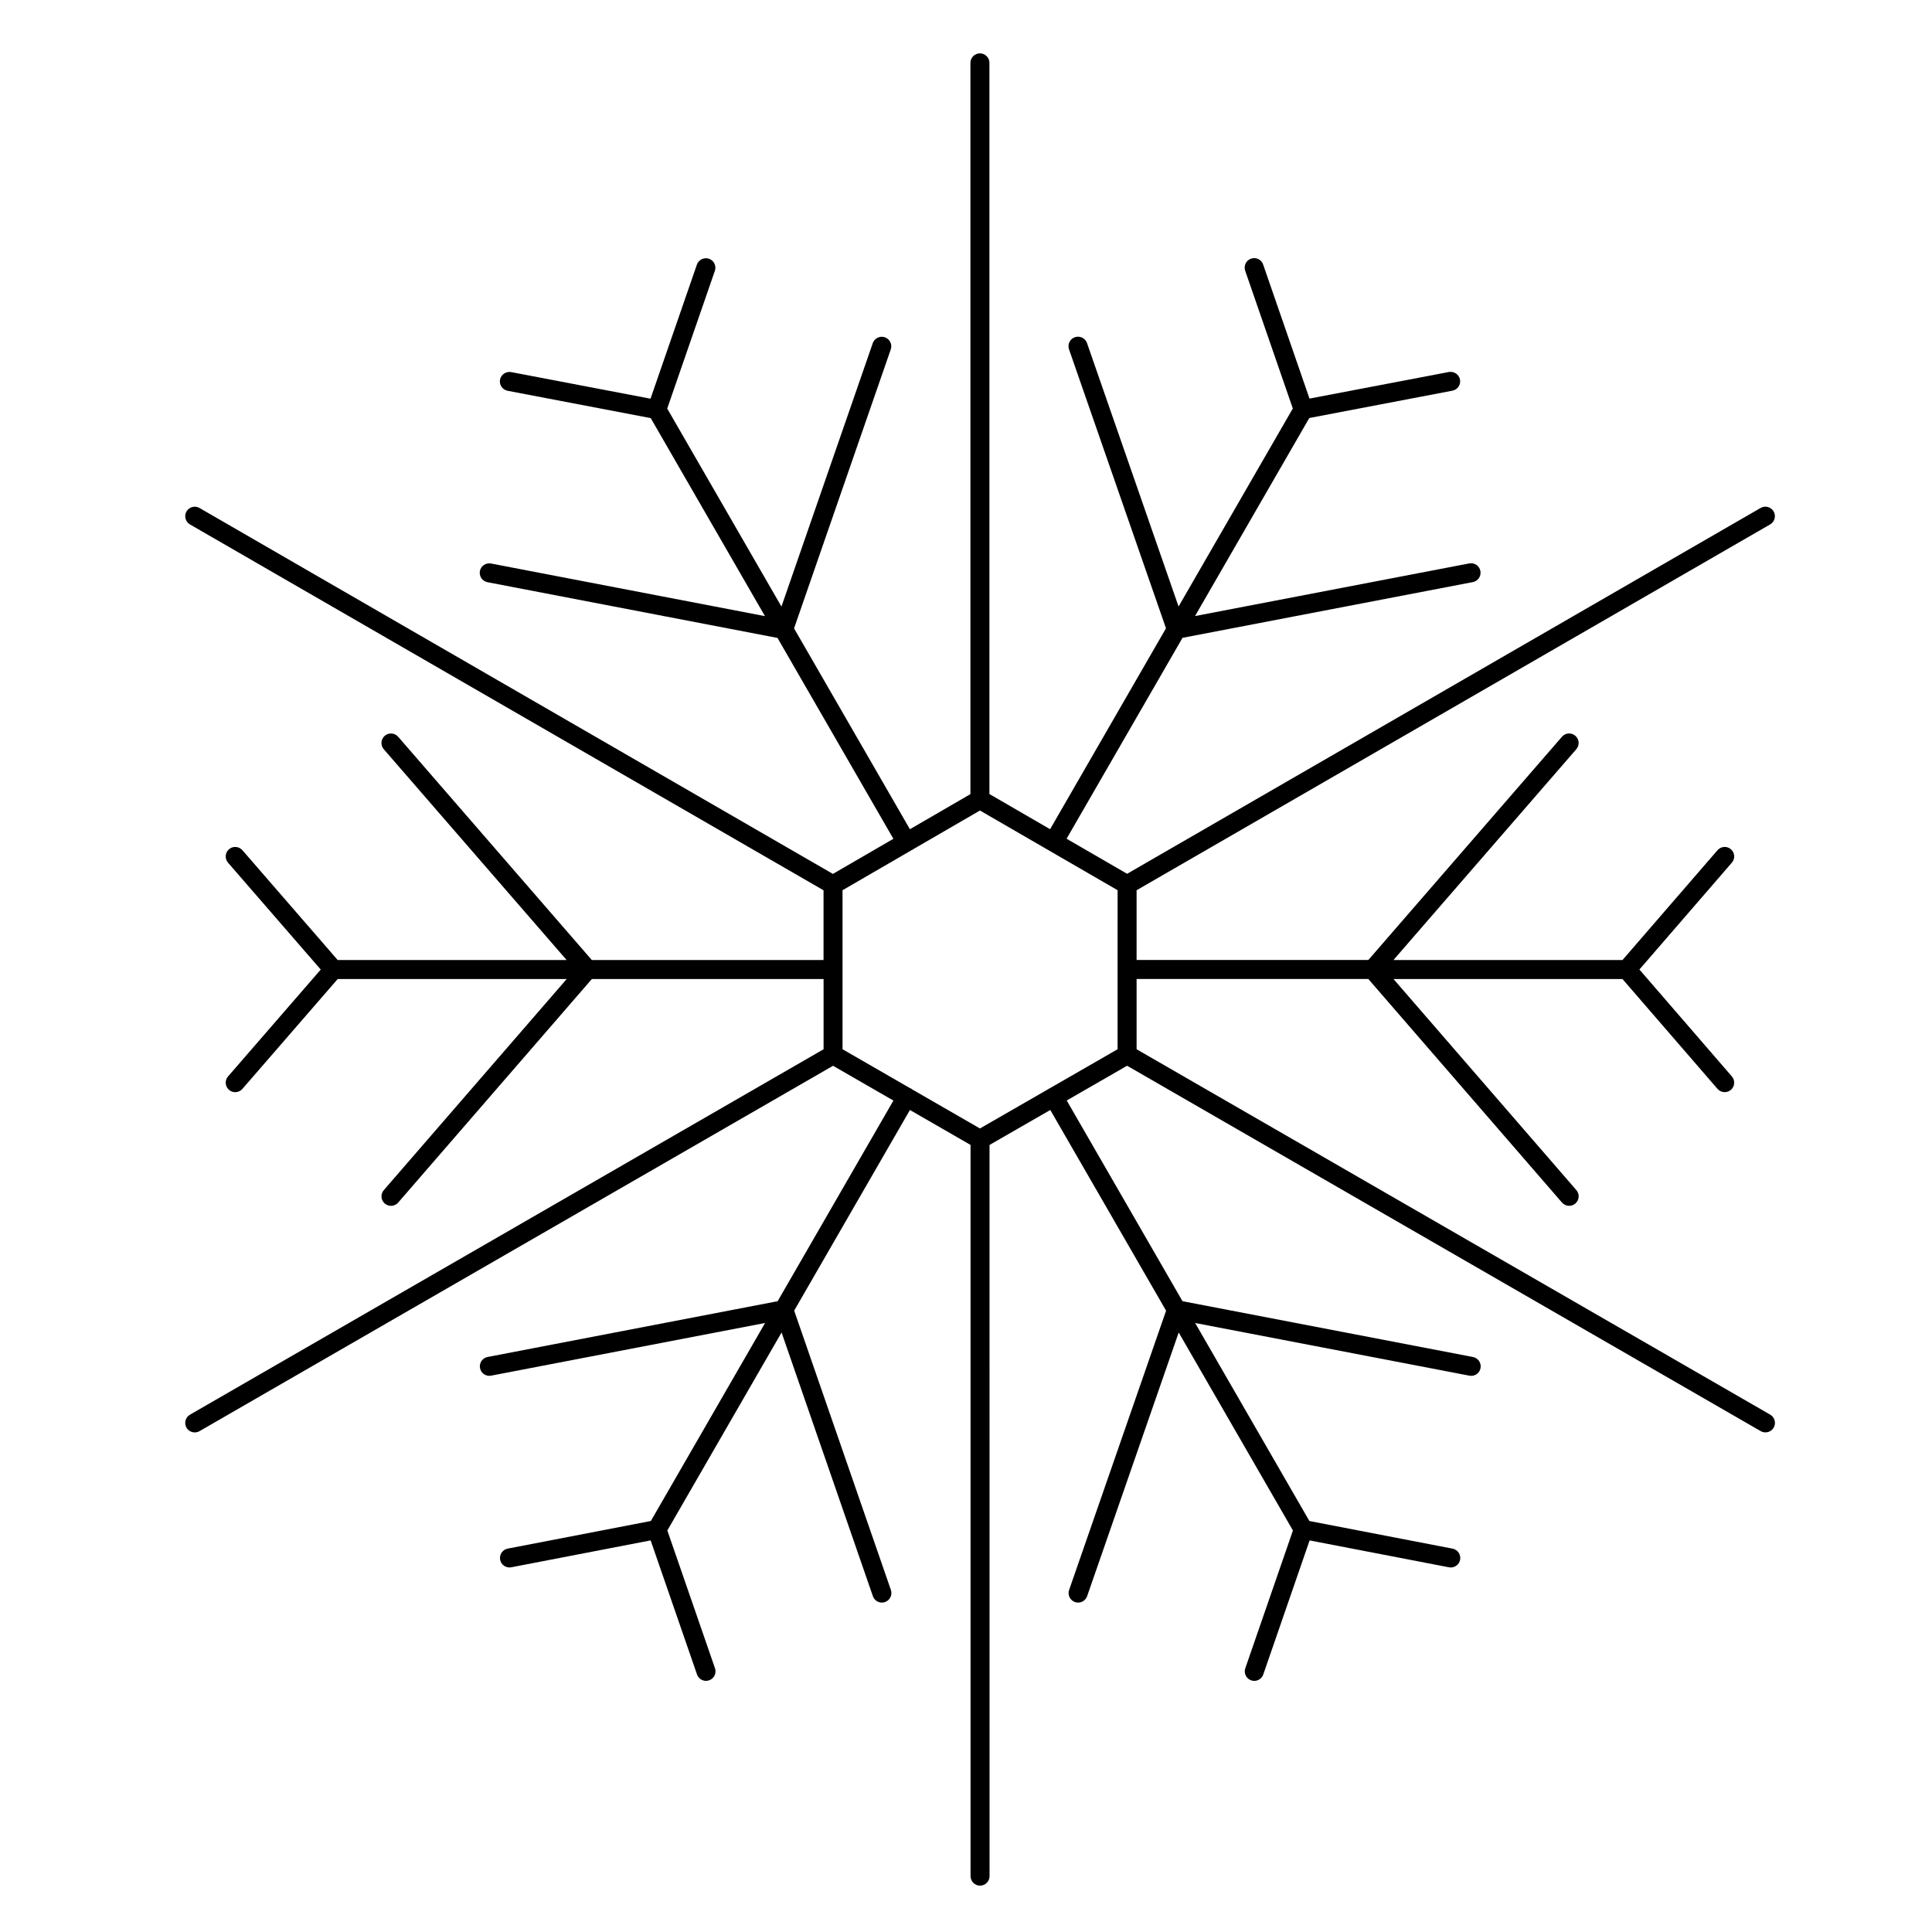
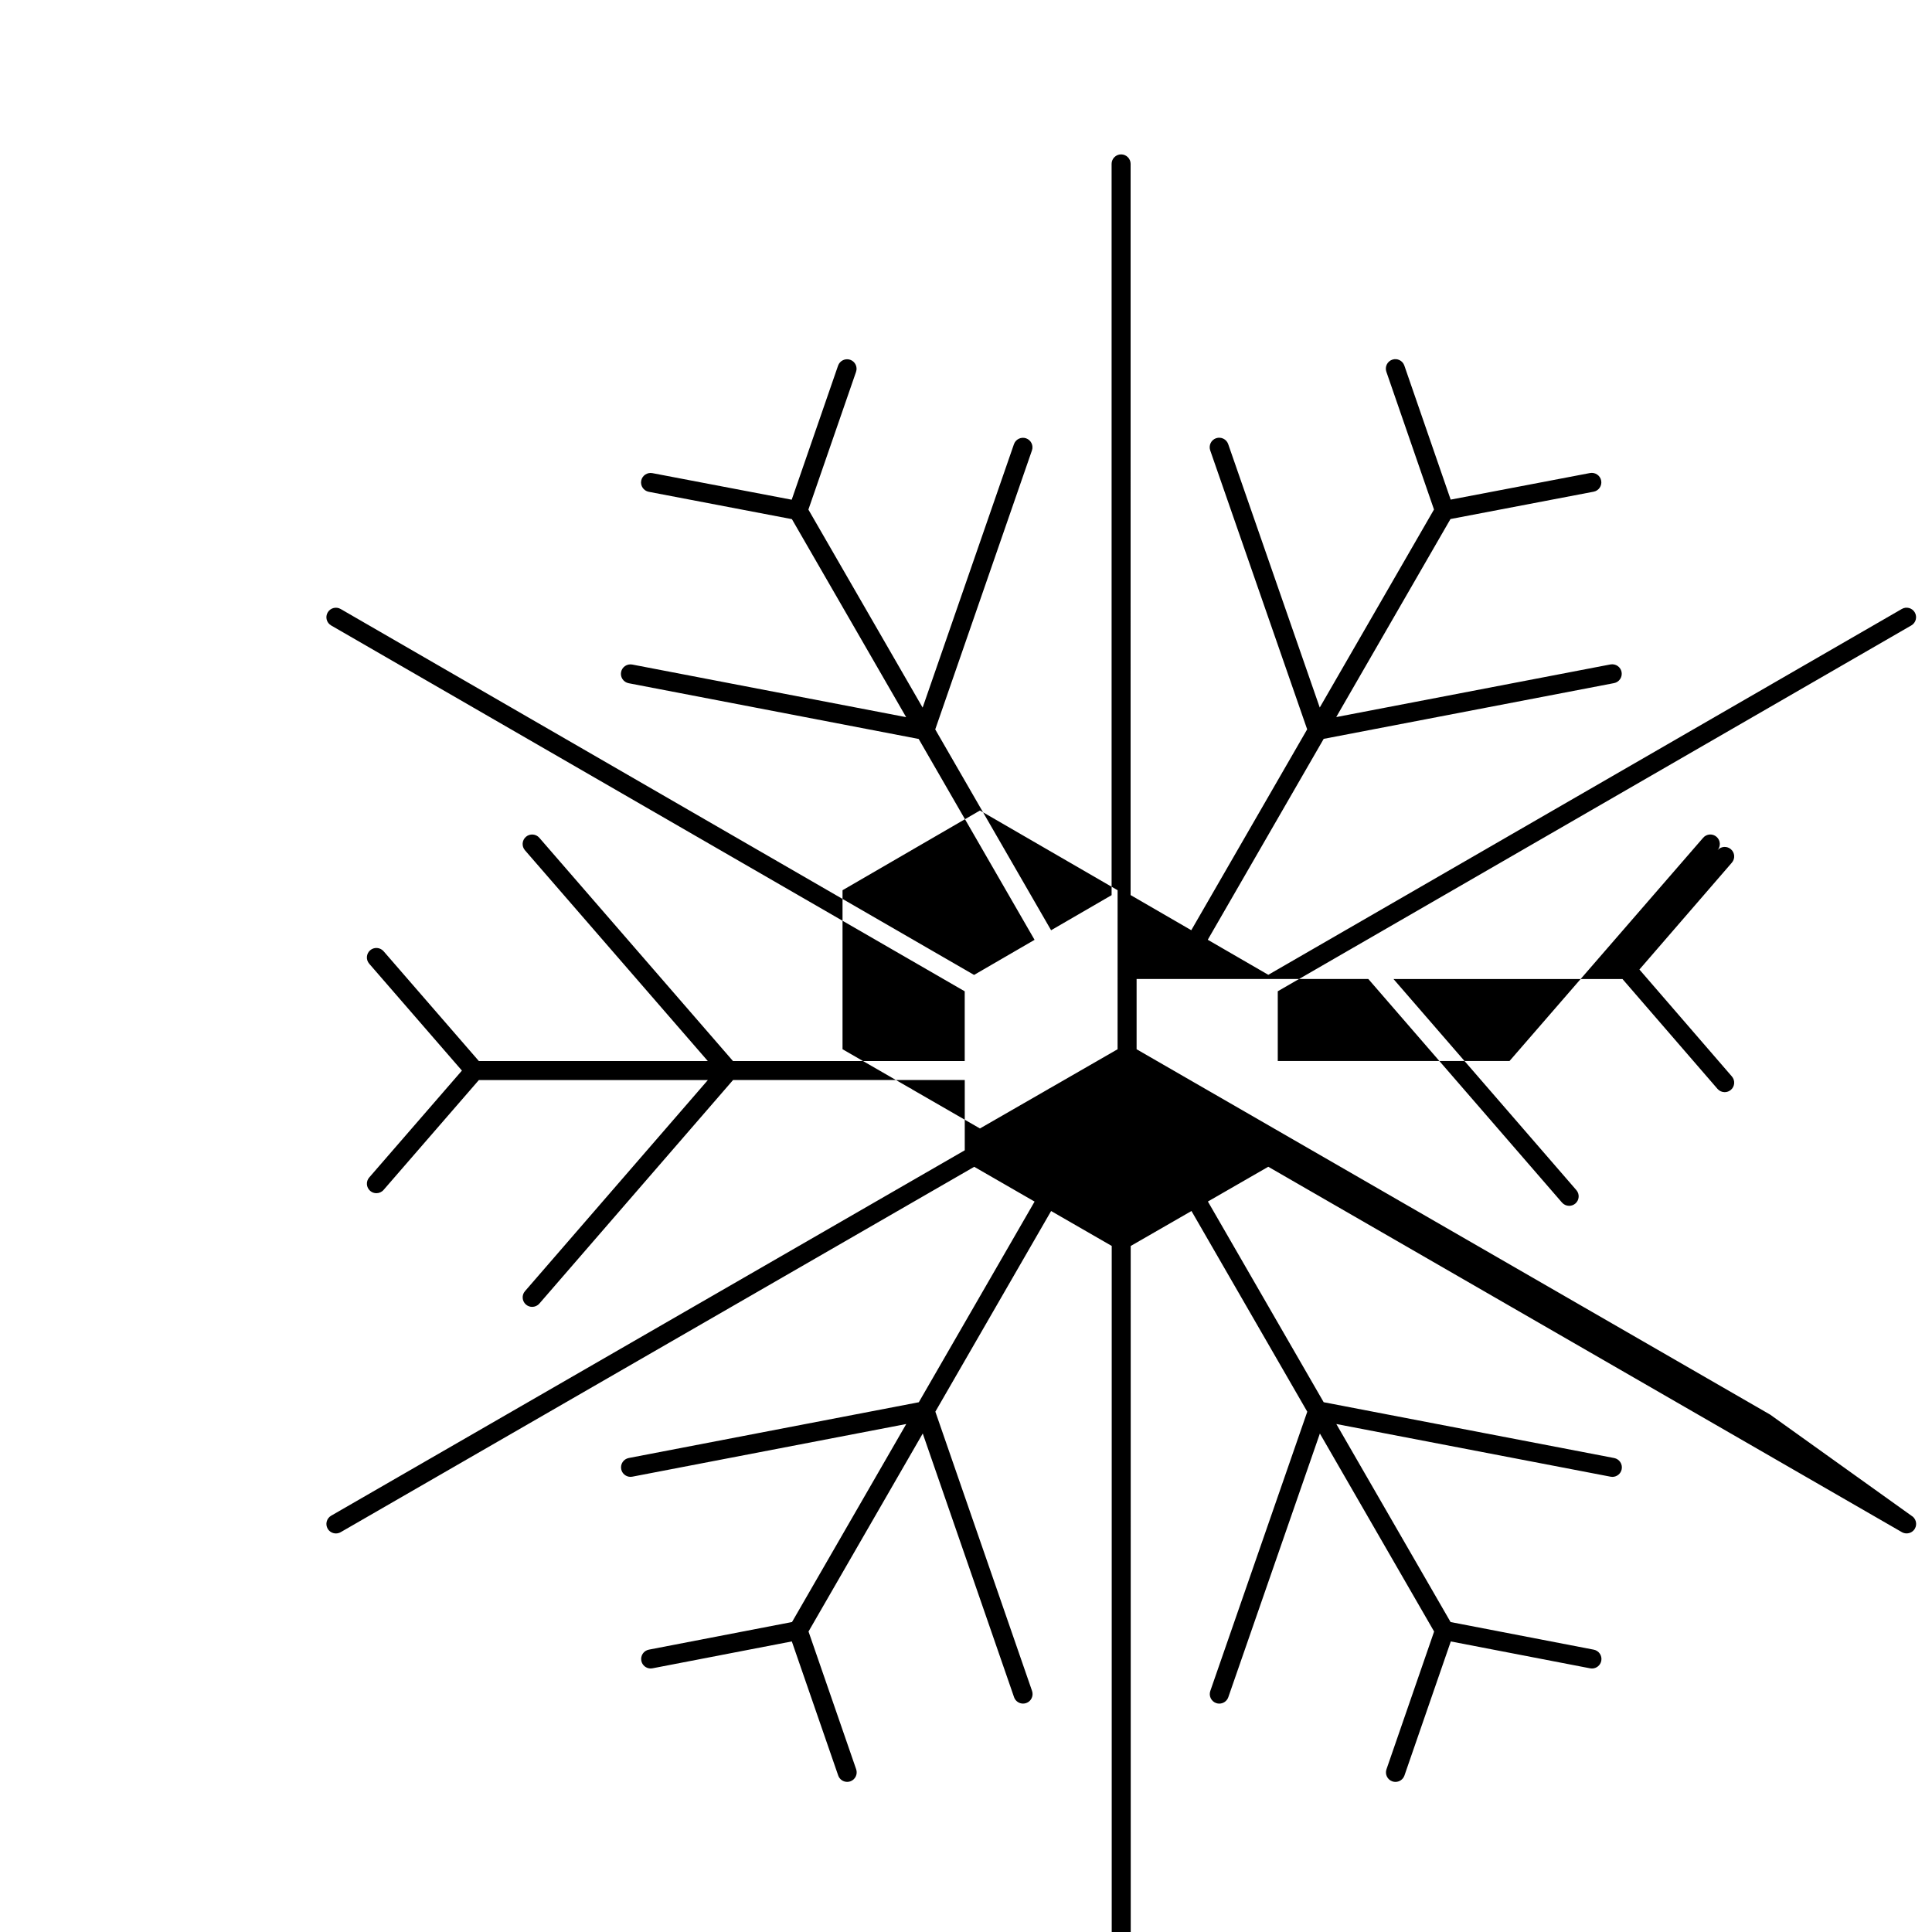
<svg xmlns="http://www.w3.org/2000/svg" fill="#000000" width="800px" height="800px" version="1.1" viewBox="144 144 512 512">
-   <path d="m613.11 518.89-167.9-96.828v-18.617h61.41l51.32 59.242c0.5 0.574 1.199 0.871 1.906 0.871 0.586 0 1.168-0.203 1.648-0.613 1.055-0.91 1.164-2.504 0.258-3.551l-48.461-55.941h60.684l25.18 29.109c0.5 0.574 1.199 0.871 1.906 0.871 0.586 0 1.168-0.203 1.648-0.613 1.055-0.91 1.164-2.5 0.258-3.551l-24.504-28.336 24.504-28.324c0.91-1.055 0.797-2.641-0.258-3.551-1.047-0.91-2.641-0.797-3.551 0.258l-25.18 29.102-60.691-0.008 48.457-55.867c0.91-1.047 0.797-2.637-0.258-3.551-1.043-0.91-2.641-0.801-3.551 0.258l-51.312 59.16h-61.414v-18.484l167.9-96.953c1.203-0.695 1.617-2.231 0.922-3.441-0.695-1.203-2.242-1.621-3.441-0.922l-167.89 96.953-16.043-9.289 30.723-53.242 76.945-14.773c1.367-0.262 2.258-1.582 1.996-2.953-0.266-1.367-1.578-2.242-2.953-1.996l-72.668 13.949 30.277-52.48 37.938-7.246c1.367-0.262 2.262-1.578 2-2.949-0.262-1.371-1.613-2.246-2.949-2l-36.934 7.047-12.281-35.527c-0.453-1.316-1.883-2.012-3.203-1.562-1.32 0.457-2.012 1.891-1.562 3.203l12.625 36.508-30.277 52.48-24.262-69.812c-0.457-1.32-1.895-2.004-3.211-1.559-1.316 0.457-2.004 1.895-1.559 3.211l25.699 73.934-30.711 53.238-16.082-9.316 0.004-193.77c0-1.391-1.129-2.519-2.519-2.519s-2.519 1.129-2.519 2.519v193.79l-16.035 9.301-30.703-53.223 25.629-73.934c0.453-1.316-0.242-2.75-1.559-3.211-1.309-0.449-2.75 0.246-3.211 1.559l-24.199 69.809-30.273-52.48 12.629-36.5c0.453-1.316-0.242-2.746-1.562-3.203-1.301-0.441-2.746 0.242-3.203 1.562l-12.289 35.527-36.934-7.047c-1.352-0.25-2.684 0.637-2.949 2-0.262 1.367 0.637 2.684 2 2.949l37.938 7.246 30.273 52.477-72.59-13.945c-1.375-0.25-2.691 0.629-2.953 1.996-0.262 1.367 0.637 2.684 1.996 2.953l76.871 14.773 30.711 53.234-16.031 9.301-167.86-96.973c-1.195-0.695-2.746-0.289-3.441 0.922-0.699 1.203-0.289 2.746 0.922 3.441l167.9 96.953v18.484h-61.41l-51.324-59.172c-0.91-1.047-2.508-1.16-3.559-0.25-1.047 0.918-1.16 2.504-0.25 3.559l48.461 55.863-60.676-0.004-25.25-29.105c-0.922-1.043-2.504-1.16-3.559-0.25-1.047 0.918-1.16 2.504-0.25 3.559l24.57 28.324-24.57 28.328c-0.91 1.047-0.797 2.641 0.258 3.551 0.473 0.414 1.062 0.613 1.648 0.613 0.707 0 1.406-0.297 1.906-0.871l25.246-29.109h60.688l-48.465 55.941c-0.91 1.047-0.797 2.641 0.258 3.551 0.48 0.414 1.062 0.613 1.648 0.613 0.707 0 1.406-0.297 1.906-0.871l51.328-59.242h61.406v18.617l-167.91 96.836c-1.203 0.699-1.617 2.238-0.926 3.445 0.469 0.805 1.316 1.258 2.188 1.258 0.43 0 0.863-0.105 1.258-0.332l167.9-96.828 15.996 9.215-30.68 53.176-76.875 14.781c-1.367 0.266-2.258 1.582-1.996 2.953 0.23 1.203 1.289 2.039 2.469 2.039 0.156 0 0.316-0.016 0.484-0.047l72.59-13.957-30.273 52.477-37.941 7.32c-1.367 0.266-2.258 1.582-1.996 2.953 0.238 1.203 1.289 2.039 2.469 2.039 0.16 0 0.316-0.016 0.484-0.047l36.93-7.125 12.289 35.523c0.359 1.043 1.34 1.699 2.383 1.699 0.273 0 0.551-0.047 0.82-0.137 1.32-0.457 2.012-1.891 1.562-3.203l-12.629-36.508 30.273-52.477 24.199 69.887c0.359 1.039 1.34 1.691 2.383 1.691 0.277 0 0.551-0.047 0.828-0.137 1.316-0.457 2.004-1.891 1.559-3.211l-25.629-74.016 30.676-53.172 16.062 9.254v193.78c0 1.391 1.129 2.519 2.519 2.519s2.519-1.129 2.519-2.519l-0.008-193.77 16.105-9.27 30.688 53.191-25.699 74.008c-0.453 1.316 0.242 2.75 1.559 3.211 0.277 0.098 0.551 0.137 0.828 0.137 1.043 0 2.016-0.656 2.383-1.691l24.27-69.887 30.273 52.477-12.625 36.508c-0.453 1.316 0.242 2.746 1.562 3.203 0.273 0.098 0.551 0.137 0.82 0.137 1.043 0 2.019-0.656 2.383-1.699l12.281-35.523 36.93 7.125c0.16 0.031 0.316 0.047 0.484 0.047 1.18 0 2.231-0.836 2.469-2.039 0.262-1.367-0.629-2.684-1.996-2.953l-37.945-7.32-30.277-52.48 72.676 13.961c0.16 0.031 0.324 0.047 0.484 0.047 1.18 0 2.238-0.836 2.469-2.039 0.262-1.367-0.637-2.684-1.996-2.953l-76.984-14.793-30.684-53.188 16-9.211 167.91 96.832c0.398 0.227 0.832 0.332 1.258 0.332 0.871 0 1.719-0.453 2.188-1.258 0.691-1.203 0.277-2.746-0.926-3.441zm-172.94-96.828-18.027 10.379c-0.059 0.023-0.121 0.023-0.176 0.059-0.055 0.031-0.086 0.086-0.137 0.121l-18.137 10.434-18.02-10.387c-0.07-0.055-0.109-0.125-0.191-0.172-0.082-0.047-0.16-0.051-0.246-0.086l-17.957-10.352v-42.137l18.188-10.551c0.004-0.004 0.012-0.004 0.016-0.004l0.016-0.016 18.199-10.555 36.477 21.121z" />
+   <path d="m613.11 518.89-167.9-96.828v-18.617h61.41l51.32 59.242c0.5 0.574 1.199 0.871 1.906 0.871 0.586 0 1.168-0.203 1.648-0.613 1.055-0.91 1.164-2.504 0.258-3.551l-48.461-55.941h60.684l25.18 29.109c0.5 0.574 1.199 0.871 1.906 0.871 0.586 0 1.168-0.203 1.648-0.613 1.055-0.91 1.164-2.5 0.258-3.551l-24.504-28.336 24.504-28.324c0.91-1.055 0.797-2.641-0.258-3.551-1.047-0.91-2.641-0.797-3.551 0.258c0.91-1.047 0.797-2.637-0.258-3.551-1.043-0.91-2.641-0.801-3.551 0.258l-51.312 59.16h-61.414v-18.484l167.9-96.953c1.203-0.695 1.617-2.231 0.922-3.441-0.695-1.203-2.242-1.621-3.441-0.922l-167.89 96.953-16.043-9.289 30.723-53.242 76.945-14.773c1.367-0.262 2.258-1.582 1.996-2.953-0.266-1.367-1.578-2.242-2.953-1.996l-72.668 13.949 30.277-52.48 37.938-7.246c1.367-0.262 2.262-1.578 2-2.949-0.262-1.371-1.613-2.246-2.949-2l-36.934 7.047-12.281-35.527c-0.453-1.316-1.883-2.012-3.203-1.562-1.32 0.457-2.012 1.891-1.562 3.203l12.625 36.508-30.277 52.48-24.262-69.812c-0.457-1.32-1.895-2.004-3.211-1.559-1.316 0.457-2.004 1.895-1.559 3.211l25.699 73.934-30.711 53.238-16.082-9.316 0.004-193.77c0-1.391-1.129-2.519-2.519-2.519s-2.519 1.129-2.519 2.519v193.79l-16.035 9.301-30.703-53.223 25.629-73.934c0.453-1.316-0.242-2.75-1.559-3.211-1.309-0.449-2.75 0.246-3.211 1.559l-24.199 69.809-30.273-52.48 12.629-36.5c0.453-1.316-0.242-2.746-1.562-3.203-1.301-0.441-2.746 0.242-3.203 1.562l-12.289 35.527-36.934-7.047c-1.352-0.25-2.684 0.637-2.949 2-0.262 1.367 0.637 2.684 2 2.949l37.938 7.246 30.273 52.477-72.59-13.945c-1.375-0.25-2.691 0.629-2.953 1.996-0.262 1.367 0.637 2.684 1.996 2.953l76.871 14.773 30.711 53.234-16.031 9.301-167.86-96.973c-1.195-0.695-2.746-0.289-3.441 0.922-0.699 1.203-0.289 2.746 0.922 3.441l167.9 96.953v18.484h-61.41l-51.324-59.172c-0.91-1.047-2.508-1.16-3.559-0.25-1.047 0.918-1.16 2.504-0.25 3.559l48.461 55.863-60.676-0.004-25.25-29.105c-0.922-1.043-2.504-1.16-3.559-0.25-1.047 0.918-1.16 2.504-0.25 3.559l24.57 28.324-24.57 28.328c-0.91 1.047-0.797 2.641 0.258 3.551 0.473 0.414 1.062 0.613 1.648 0.613 0.707 0 1.406-0.297 1.906-0.871l25.246-29.109h60.688l-48.465 55.941c-0.91 1.047-0.797 2.641 0.258 3.551 0.48 0.414 1.062 0.613 1.648 0.613 0.707 0 1.406-0.297 1.906-0.871l51.328-59.242h61.406v18.617l-167.91 96.836c-1.203 0.699-1.617 2.238-0.926 3.445 0.469 0.805 1.316 1.258 2.188 1.258 0.43 0 0.863-0.105 1.258-0.332l167.9-96.828 15.996 9.215-30.68 53.176-76.875 14.781c-1.367 0.266-2.258 1.582-1.996 2.953 0.23 1.203 1.289 2.039 2.469 2.039 0.156 0 0.316-0.016 0.484-0.047l72.59-13.957-30.273 52.477-37.941 7.32c-1.367 0.266-2.258 1.582-1.996 2.953 0.238 1.203 1.289 2.039 2.469 2.039 0.16 0 0.316-0.016 0.484-0.047l36.93-7.125 12.289 35.523c0.359 1.043 1.34 1.699 2.383 1.699 0.273 0 0.551-0.047 0.82-0.137 1.32-0.457 2.012-1.891 1.562-3.203l-12.629-36.508 30.273-52.477 24.199 69.887c0.359 1.039 1.34 1.691 2.383 1.691 0.277 0 0.551-0.047 0.828-0.137 1.316-0.457 2.004-1.891 1.559-3.211l-25.629-74.016 30.676-53.172 16.062 9.254v193.78c0 1.391 1.129 2.519 2.519 2.519s2.519-1.129 2.519-2.519l-0.008-193.77 16.105-9.27 30.688 53.191-25.699 74.008c-0.453 1.316 0.242 2.75 1.559 3.211 0.277 0.098 0.551 0.137 0.828 0.137 1.043 0 2.016-0.656 2.383-1.691l24.27-69.887 30.273 52.477-12.625 36.508c-0.453 1.316 0.242 2.746 1.562 3.203 0.273 0.098 0.551 0.137 0.82 0.137 1.043 0 2.019-0.656 2.383-1.699l12.281-35.523 36.93 7.125c0.16 0.031 0.316 0.047 0.484 0.047 1.18 0 2.231-0.836 2.469-2.039 0.262-1.367-0.629-2.684-1.996-2.953l-37.945-7.32-30.277-52.48 72.676 13.961c0.16 0.031 0.324 0.047 0.484 0.047 1.18 0 2.238-0.836 2.469-2.039 0.262-1.367-0.637-2.684-1.996-2.953l-76.984-14.793-30.684-53.188 16-9.211 167.91 96.832c0.398 0.227 0.832 0.332 1.258 0.332 0.871 0 1.719-0.453 2.188-1.258 0.691-1.203 0.277-2.746-0.926-3.441zm-172.94-96.828-18.027 10.379c-0.059 0.023-0.121 0.023-0.176 0.059-0.055 0.031-0.086 0.086-0.137 0.121l-18.137 10.434-18.02-10.387c-0.07-0.055-0.109-0.125-0.191-0.172-0.082-0.047-0.16-0.051-0.246-0.086l-17.957-10.352v-42.137l18.188-10.551c0.004-0.004 0.012-0.004 0.016-0.004l0.016-0.016 18.199-10.555 36.477 21.121z" />
</svg>